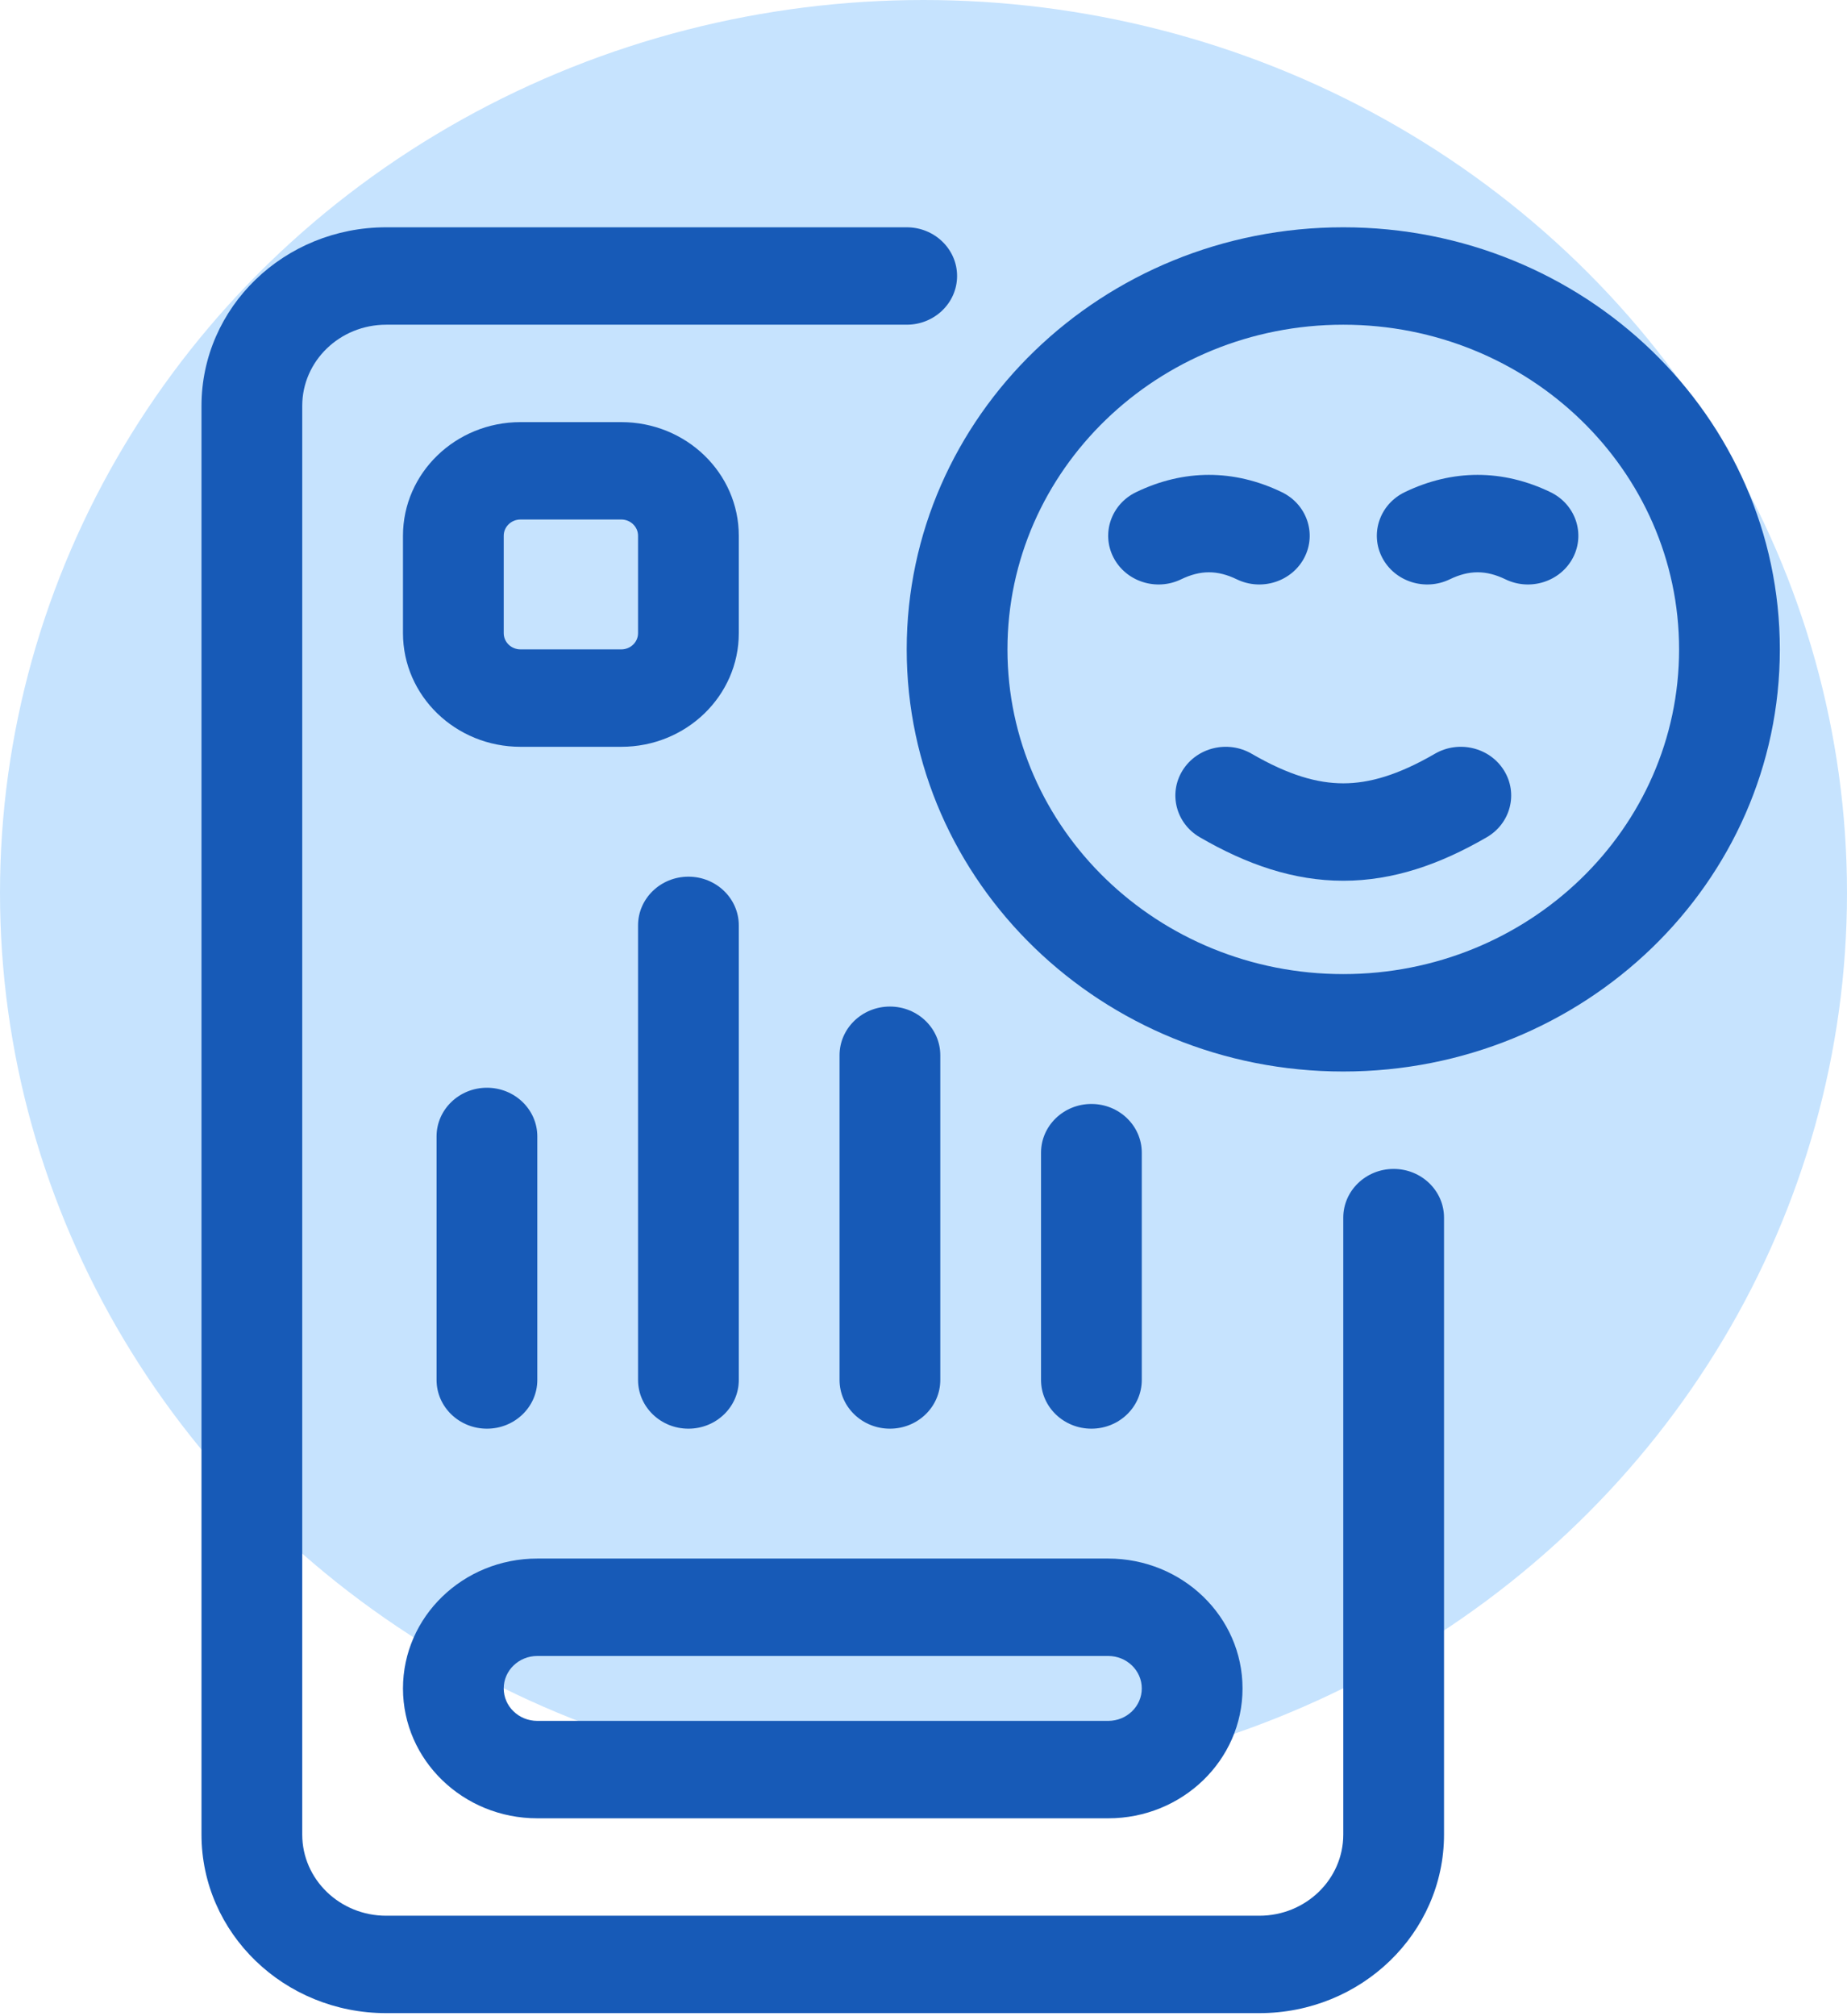
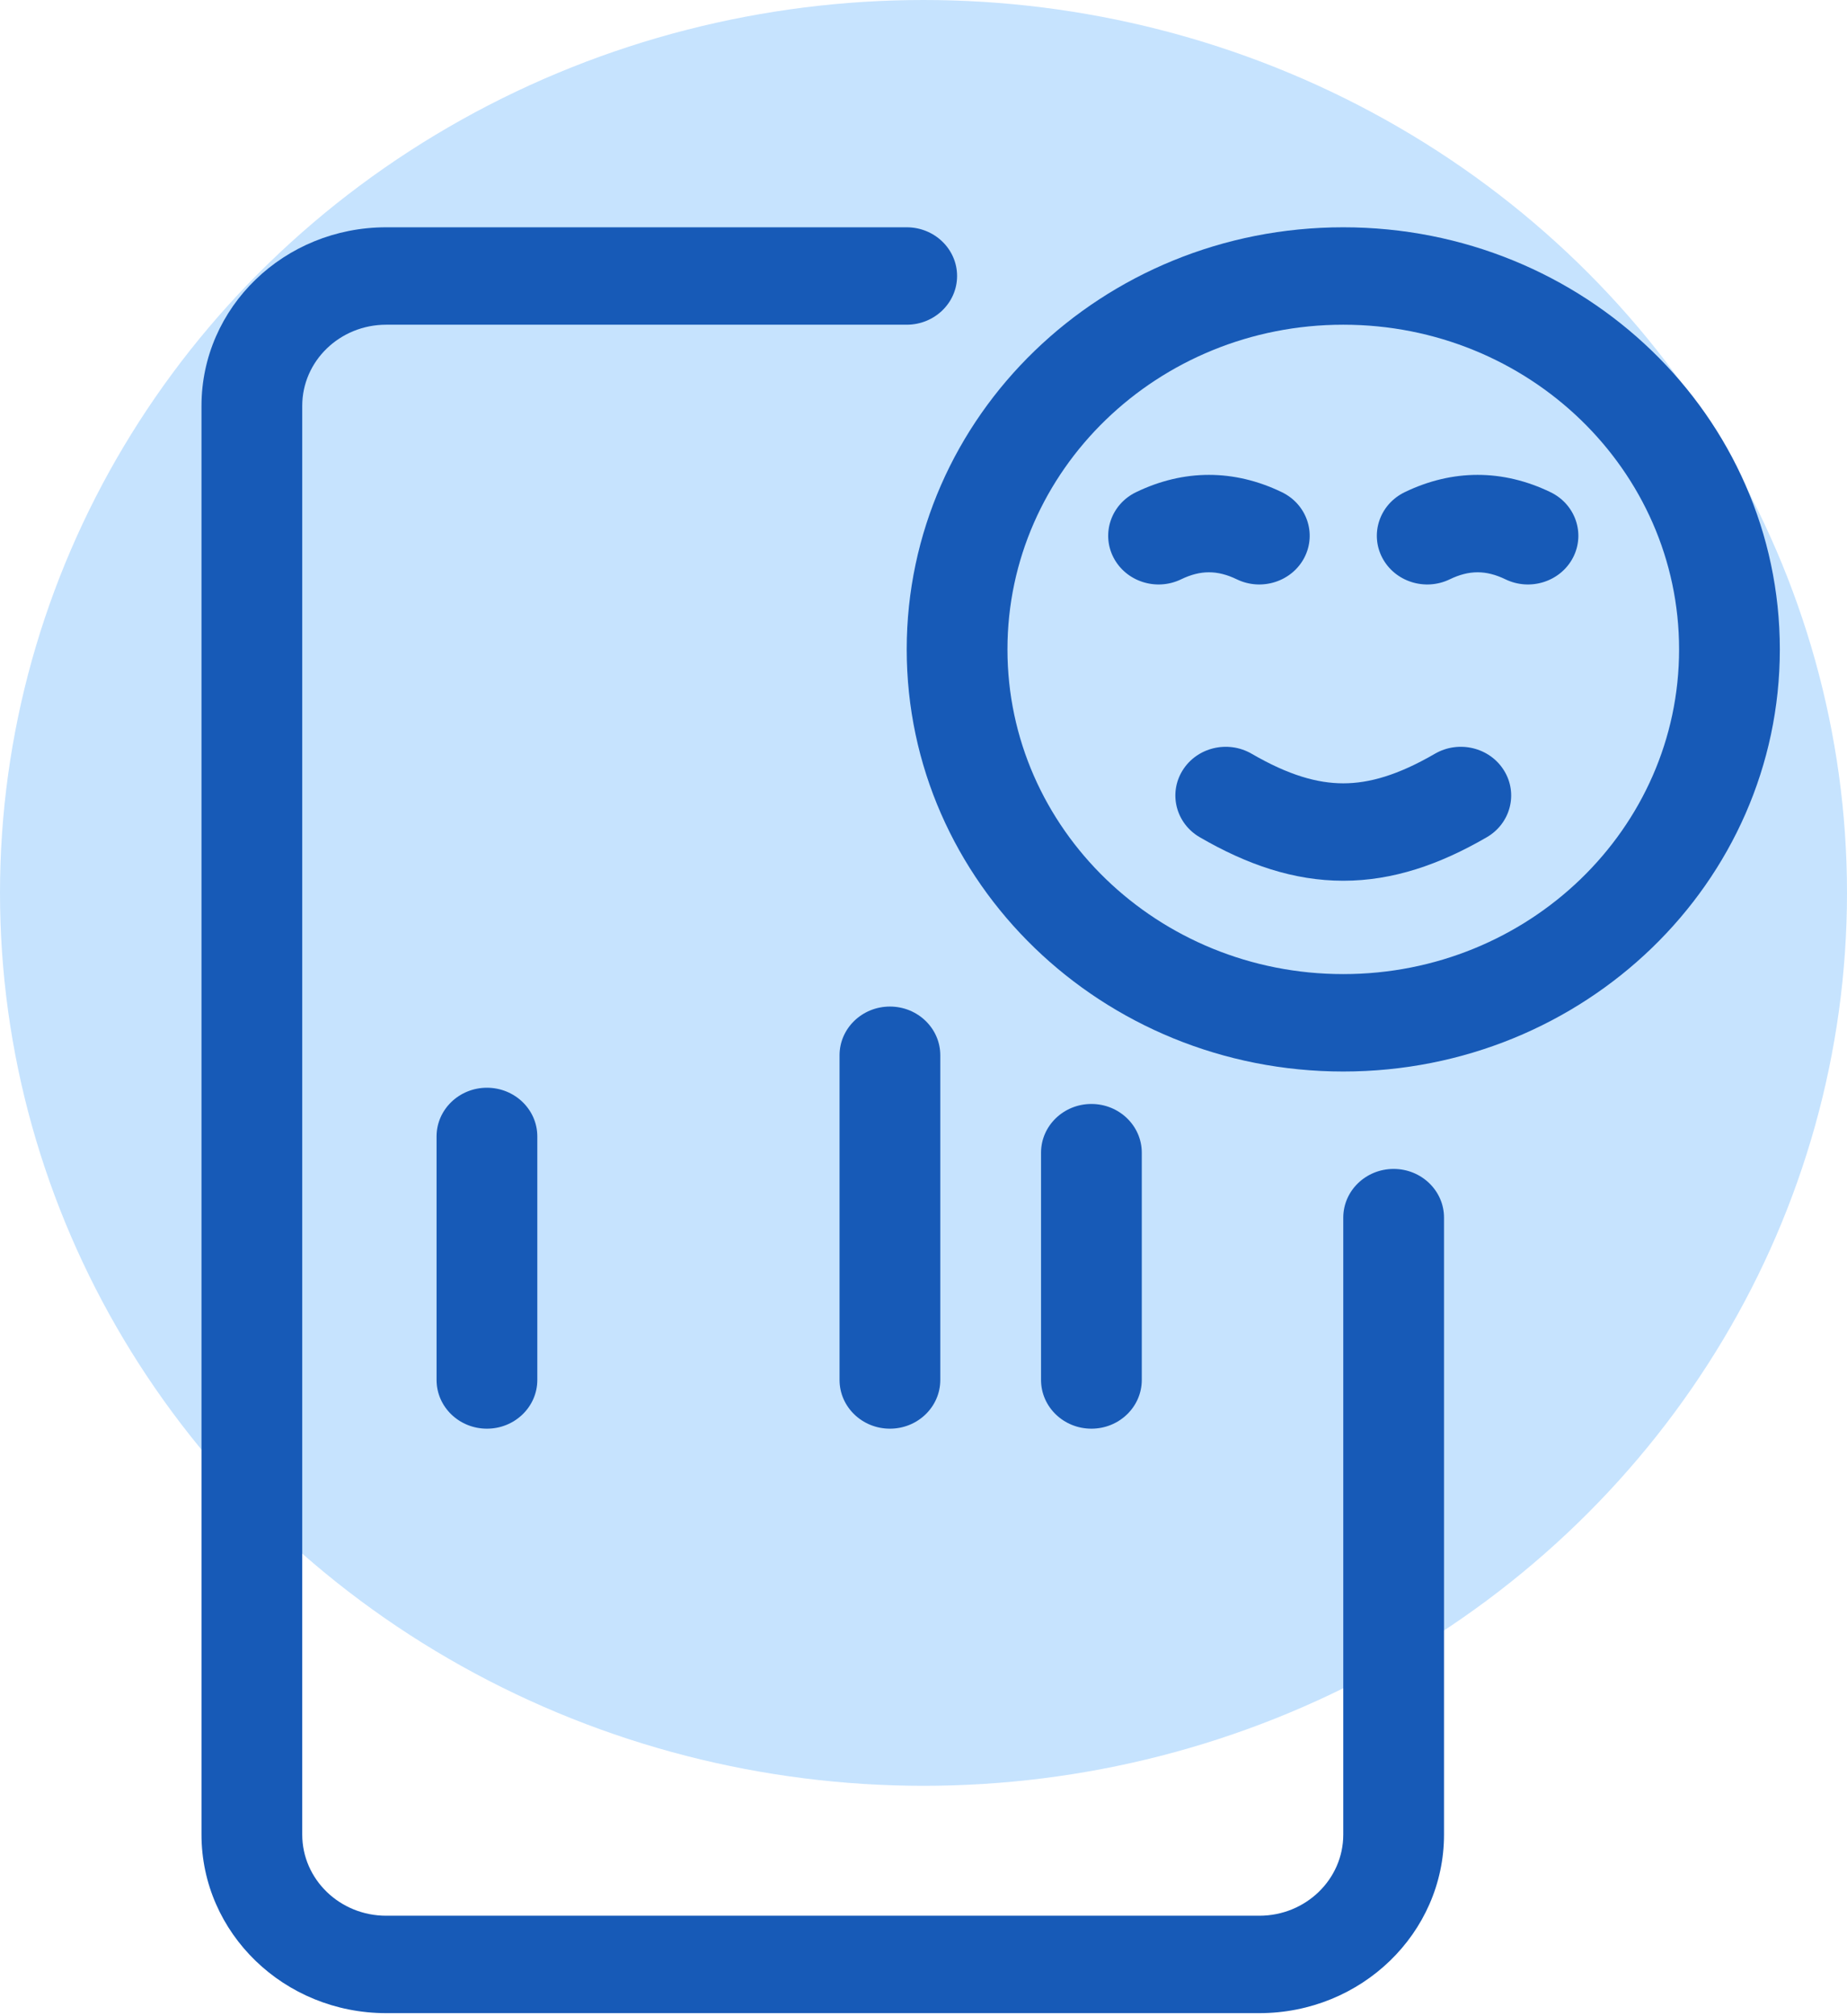
<svg xmlns="http://www.w3.org/2000/svg" width="55" height="60" viewBox="0 0 55 60" fill="none">
  <ellipse cx="27.5" cy="26.572" rx="27.5" ry="26.572" fill="#C6E3FE" />
  <path d="M9 12.078C9 10.744 10.119 9.663 11.5 9.663H27C27.828 9.663 28.5 9.014 28.5 8.213C28.5 7.413 27.828 6.764 27 6.764H11.5C8.462 6.764 6 9.143 6 12.078V54.594C6 57.529 8.462 59.909 11.5 59.909H37.5C40.538 59.909 43 57.529 43 54.594V36.235C43 35.435 42.328 34.786 41.5 34.786C40.672 34.786 40 35.435 40 36.235V54.594C40 55.928 38.881 57.01 37.5 57.01H11.5C10.119 57.01 9 55.928 9 54.594V12.078Z" fill="#175AB7" />
-   <path fill-rule="evenodd" clip-rule="evenodd" d="M16 46.381C13.791 46.381 12 48.111 12 50.246C12 52.38 13.791 54.111 16 54.111H33C35.209 54.111 37 52.38 37 50.246C37 48.111 35.209 46.381 33 46.381H16ZM15 50.246C15 49.712 15.448 49.28 16 49.28H33C33.552 49.28 34 49.712 34 50.246C34 50.78 33.552 51.212 33 51.212H16C15.448 51.212 15 50.78 15 50.246Z" fill="#175AB7" />
-   <path fill-rule="evenodd" clip-rule="evenodd" d="M12 15.944C12 14.076 13.567 12.562 15.5 12.562H18.5C20.433 12.562 22 14.076 22 15.944V18.842C22 20.71 20.433 22.224 18.5 22.224H15.5C13.567 22.224 12 20.71 12 18.842V15.944ZM15.5 15.46C15.224 15.46 15 15.677 15 15.944V18.842C15 19.109 15.224 19.325 15.5 19.325H18.5C18.776 19.325 19 19.109 19 18.842V15.944C19 15.677 18.776 15.46 18.5 15.46H15.5Z" fill="#175AB7" />
  <path d="M13 41.066C13 41.867 13.672 42.516 14.5 42.516C15.328 42.516 16 41.867 16 41.066V33.819C16 33.019 15.328 32.37 14.5 32.37C13.672 32.37 13 33.019 13 33.819V41.066Z" fill="#175AB7" />
-   <path d="M19 41.066C19 41.867 19.672 42.516 20.5 42.516C21.328 42.516 22 41.867 22 41.066V27.539C22 26.738 21.328 26.089 20.5 26.089C19.672 26.089 19 26.738 19 27.539V41.066Z" fill="#175AB7" />
  <path d="M25 41.066C25 41.867 25.672 42.516 26.5 42.516C27.328 42.516 28 41.867 28 41.066V31.404C28 30.603 27.328 29.954 26.5 29.954C25.672 29.954 25 30.603 25 31.404V41.066Z" fill="#175AB7" />
  <path d="M31 41.066C31 41.867 31.672 42.516 32.5 42.516C33.328 42.516 34 41.867 34 41.066V34.303C34 33.502 33.328 32.853 32.5 32.853C31.672 32.853 31 33.502 31 34.303V41.066Z" fill="#175AB7" />
  <path d="M37.272 22.431C36.561 22.019 35.64 22.241 35.214 22.928C34.788 23.614 35.018 24.505 35.728 24.916C37.128 25.728 38.52 26.21 40 26.21C41.48 26.21 42.872 25.728 44.272 24.916C44.982 24.505 45.212 23.614 44.786 22.928C44.36 22.241 43.439 22.019 42.728 22.431C41.628 23.069 40.77 23.311 40 23.311C39.23 23.311 38.372 23.069 37.272 22.431Z" fill="#175AB7" />
  <path d="M44.829 17.24C44.252 16.961 43.748 16.961 43.171 17.24C42.43 17.598 41.529 17.308 41.158 16.592C40.788 15.876 41.088 15.005 41.829 14.647C43.252 13.96 44.748 13.96 46.171 14.647C46.912 15.005 47.212 15.876 46.842 16.592C46.471 17.308 45.57 17.598 44.829 17.24Z" fill="#175AB7" />
  <path d="M35.171 17.24C35.748 16.961 36.252 16.961 36.829 17.24C37.57 17.598 38.471 17.308 38.842 16.592C39.212 15.876 38.912 15.005 38.171 14.647C36.748 13.96 35.252 13.96 33.829 14.647C33.088 15.005 32.788 15.876 33.158 16.592C33.529 17.308 34.43 17.598 35.171 17.24Z" fill="#175AB7" />
  <path fill-rule="evenodd" clip-rule="evenodd" d="M27 19.325C27 12.388 32.82 6.764 40 6.764C47.18 6.764 53 12.388 53 19.325C53 26.263 47.18 31.887 40 31.887C32.82 31.887 27 26.263 27 19.325ZM40 9.663C34.477 9.663 30 13.989 30 19.325C30 24.662 34.477 28.988 40 28.988C45.523 28.988 50 24.662 50 19.325C50 13.989 45.523 9.663 40 9.663Z" fill="#175AB7" />
</svg>